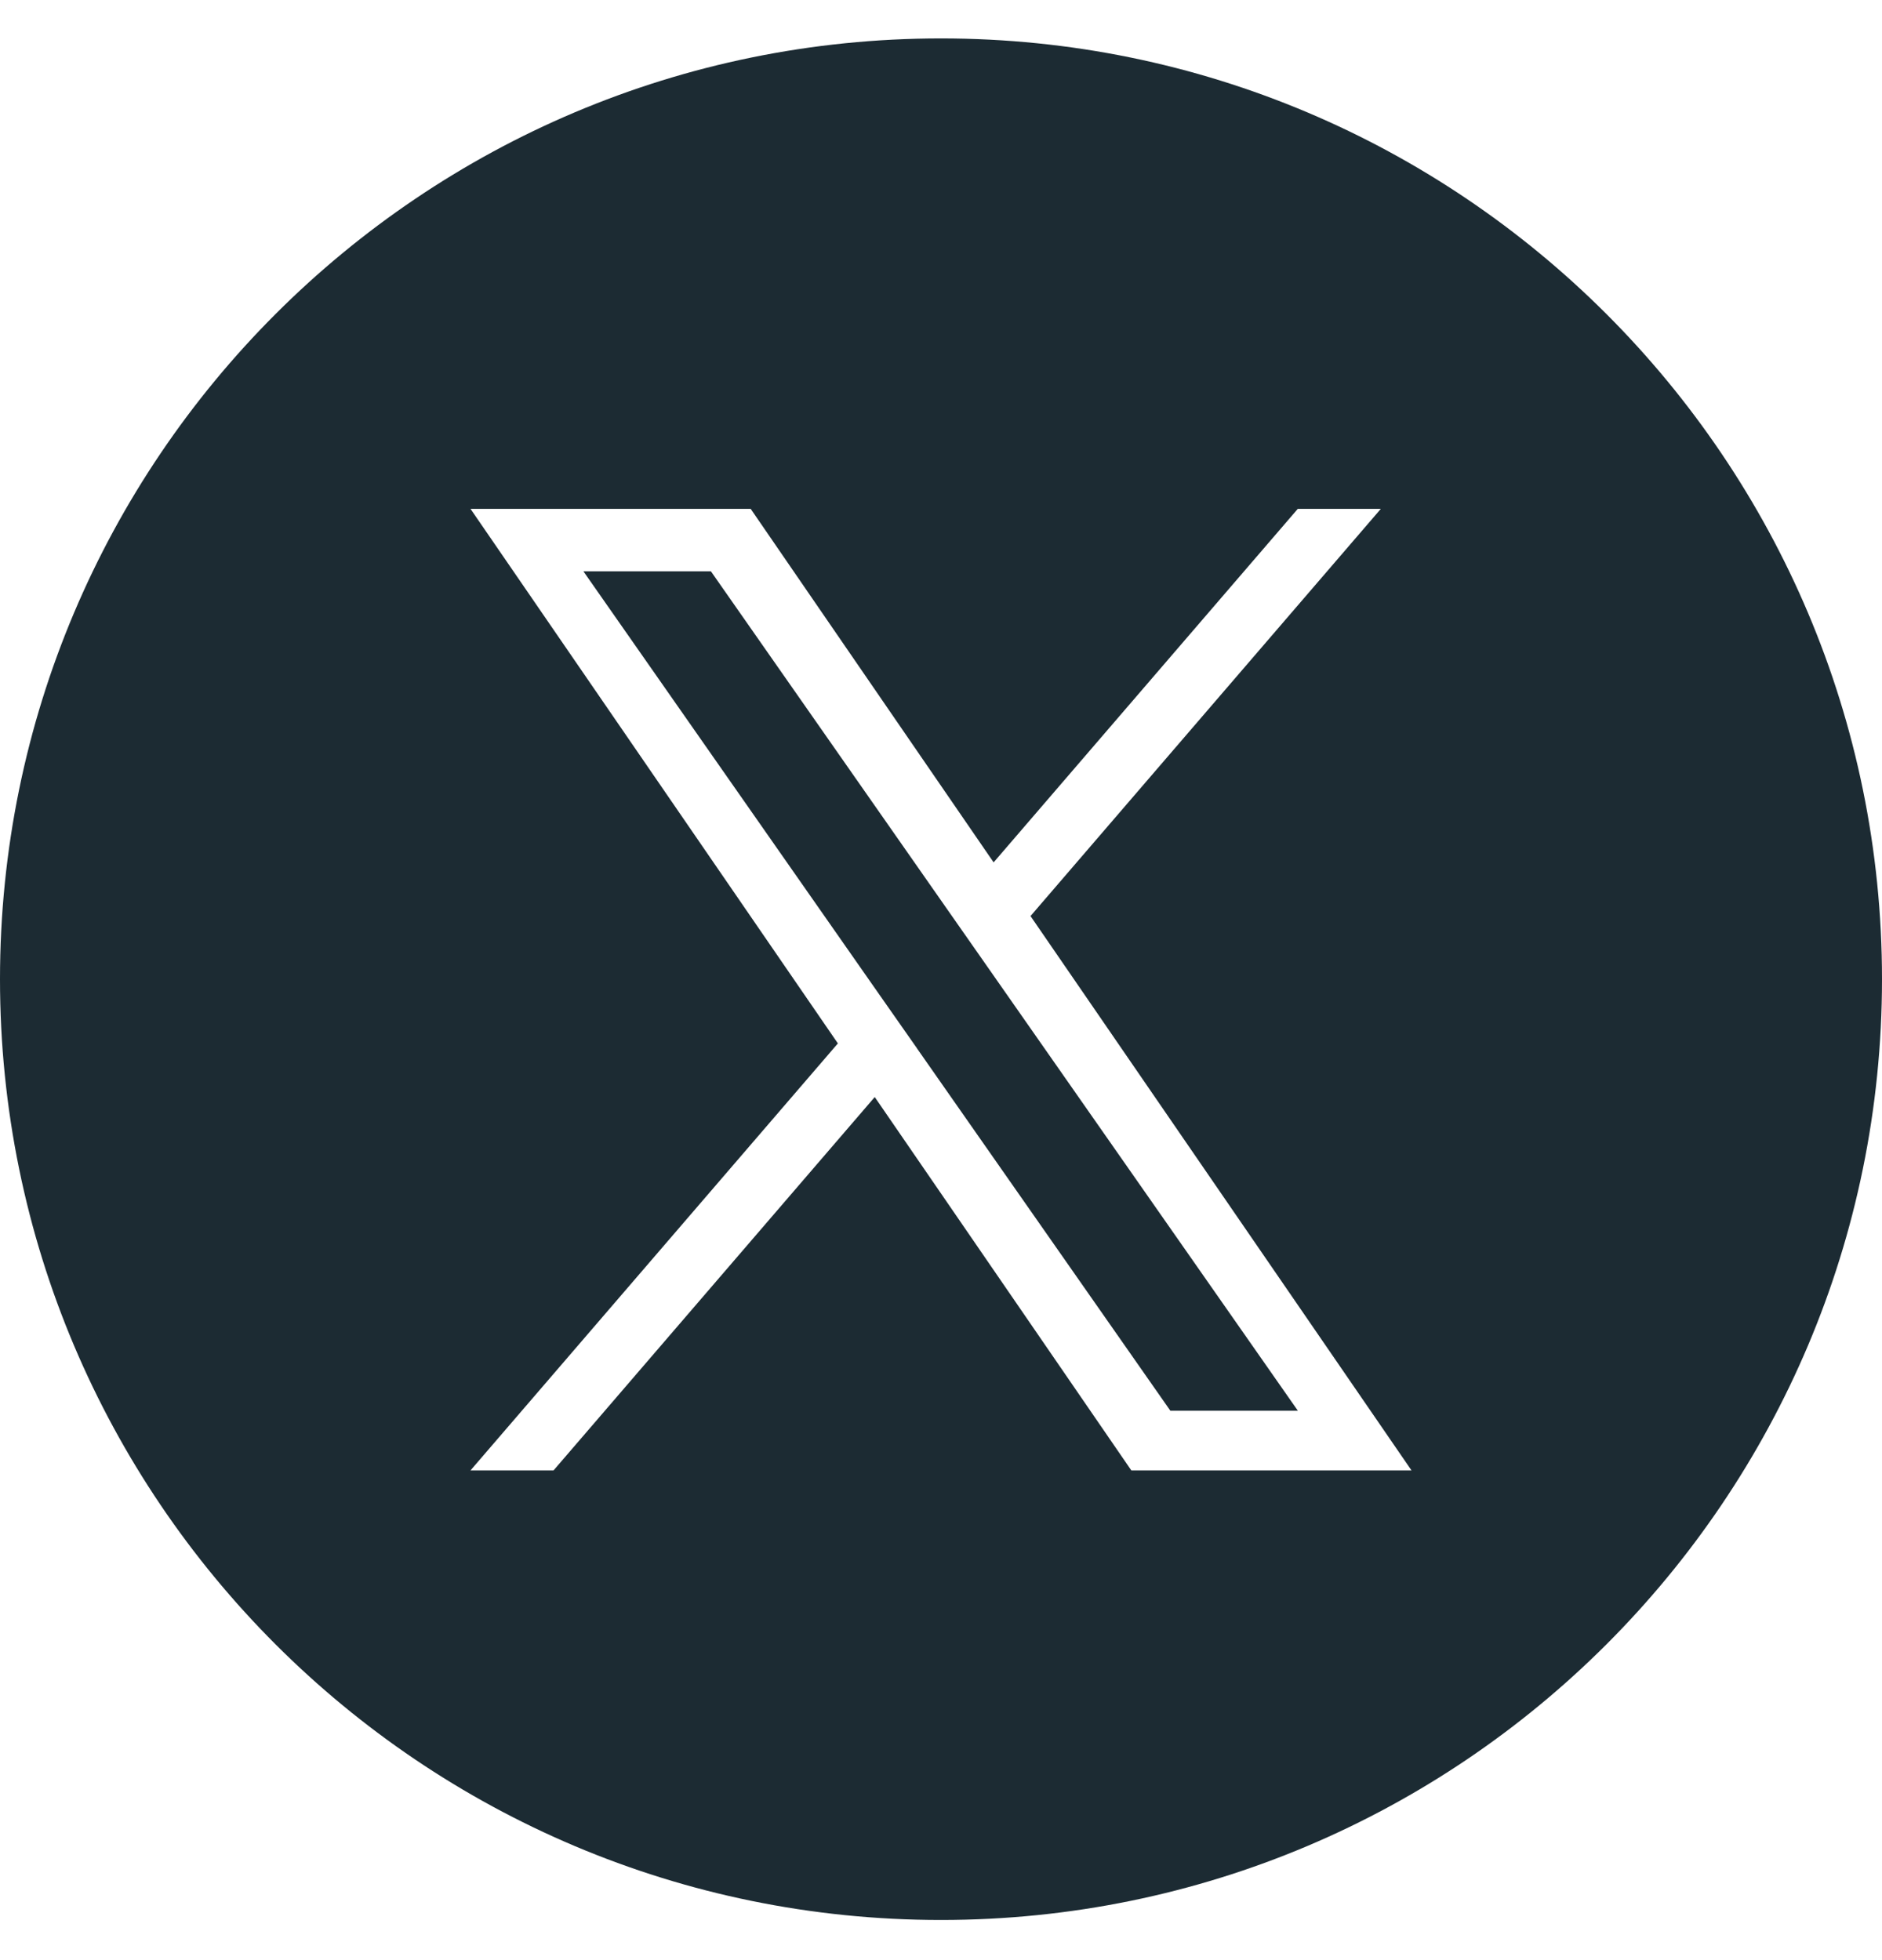
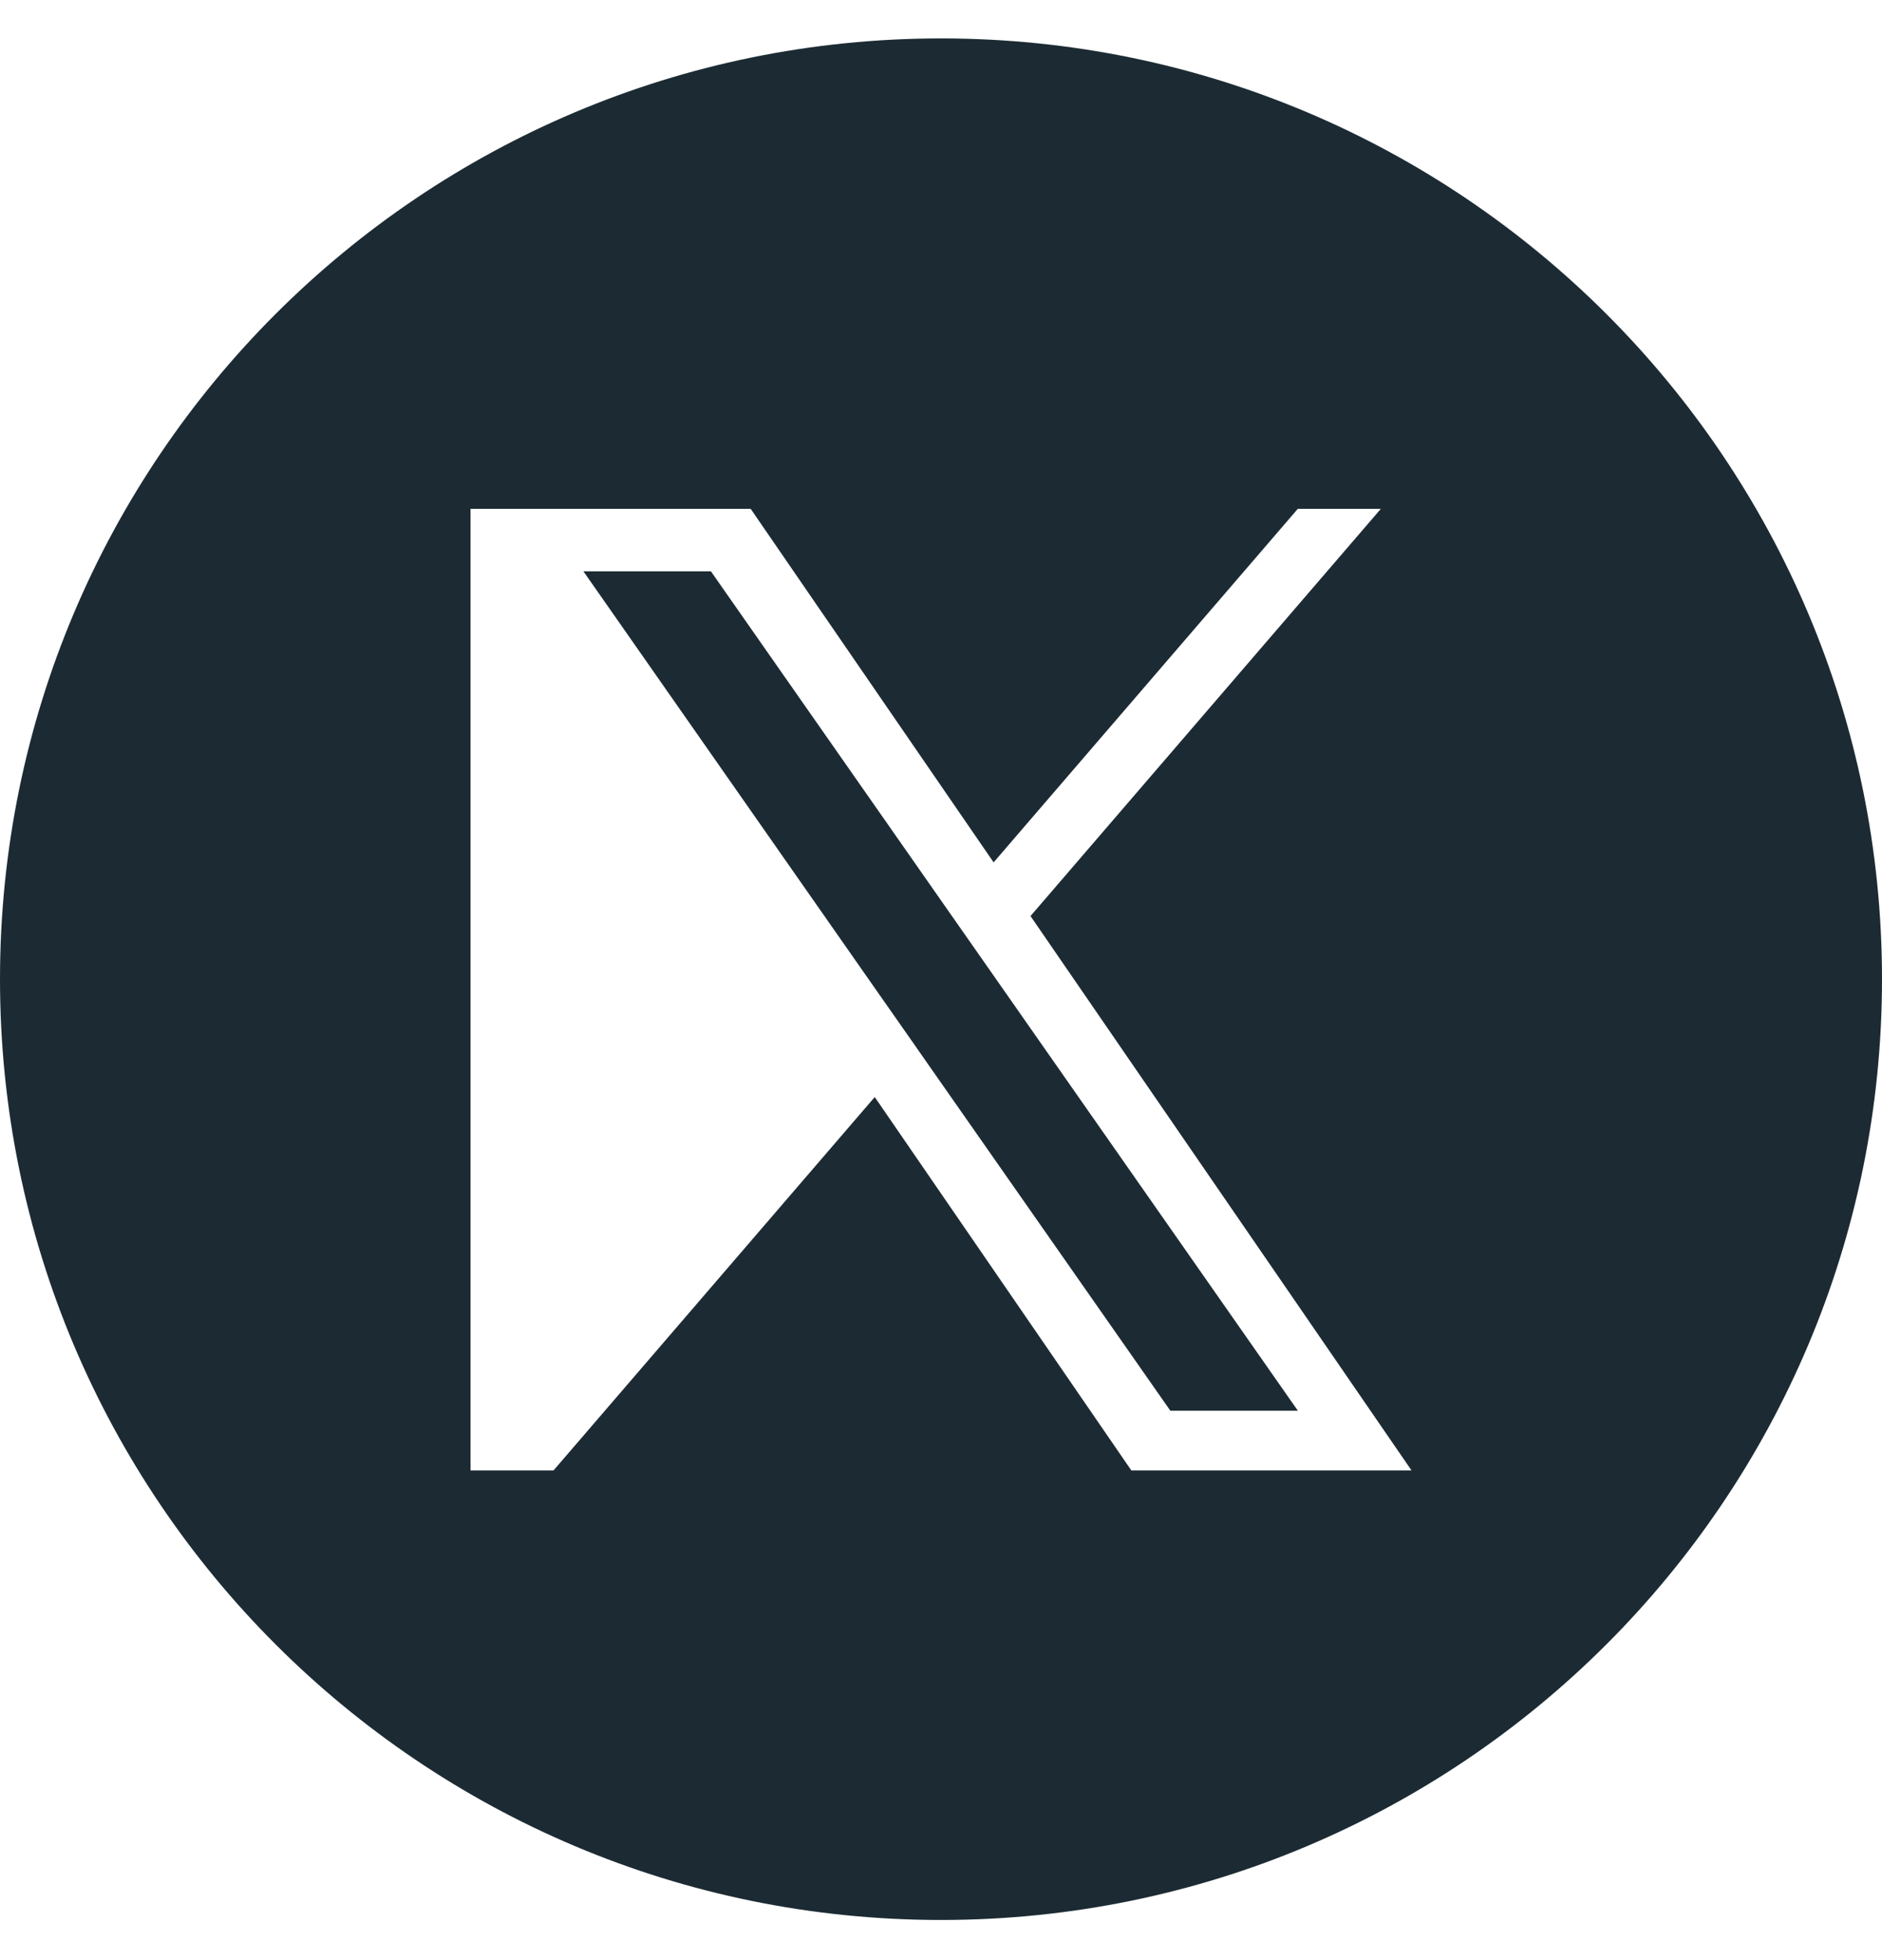
<svg xmlns="http://www.w3.org/2000/svg" width="24" height="25" viewBox="0 0 24 25" fill="none">
-   <path fill-rule="evenodd" clip-rule="evenodd" d="M12 24.488C18.627 24.488 24 19.116 24 12.489C24 5.862 18.627 0.49 12 0.49C5.373 0.49 0 5.862 0 12.489C0 19.116 5.373 24.488 12 24.488ZM17.609 6.49L13.142 11.683H13.141L18 18.754H14.427L11.155 13.992L7.059 18.754H6L10.685 13.308L6 6.49H9.573L12.671 10.999L16.55 6.49H17.609ZM11.217 12.69L11.692 13.368V13.369L14.925 17.993H16.551L12.589 12.326L12.114 11.647L9.066 7.287H7.44L11.217 12.69Z" fill="#1C2B33" />
+   <path fill-rule="evenodd" clip-rule="evenodd" d="M12 24.488C18.627 24.488 24 19.116 24 12.489C24 5.862 18.627 0.49 12 0.49C5.373 0.49 0 5.862 0 12.489C0 19.116 5.373 24.488 12 24.488ZM17.609 6.49L13.142 11.683H13.141L18 18.754H14.427L11.155 13.992L7.059 18.754H6L6 6.49H9.573L12.671 10.999L16.55 6.49H17.609ZM11.217 12.69L11.692 13.368V13.369L14.925 17.993H16.551L12.589 12.326L12.114 11.647L9.066 7.287H7.44L11.217 12.69Z" fill="#1C2B33" />
</svg>